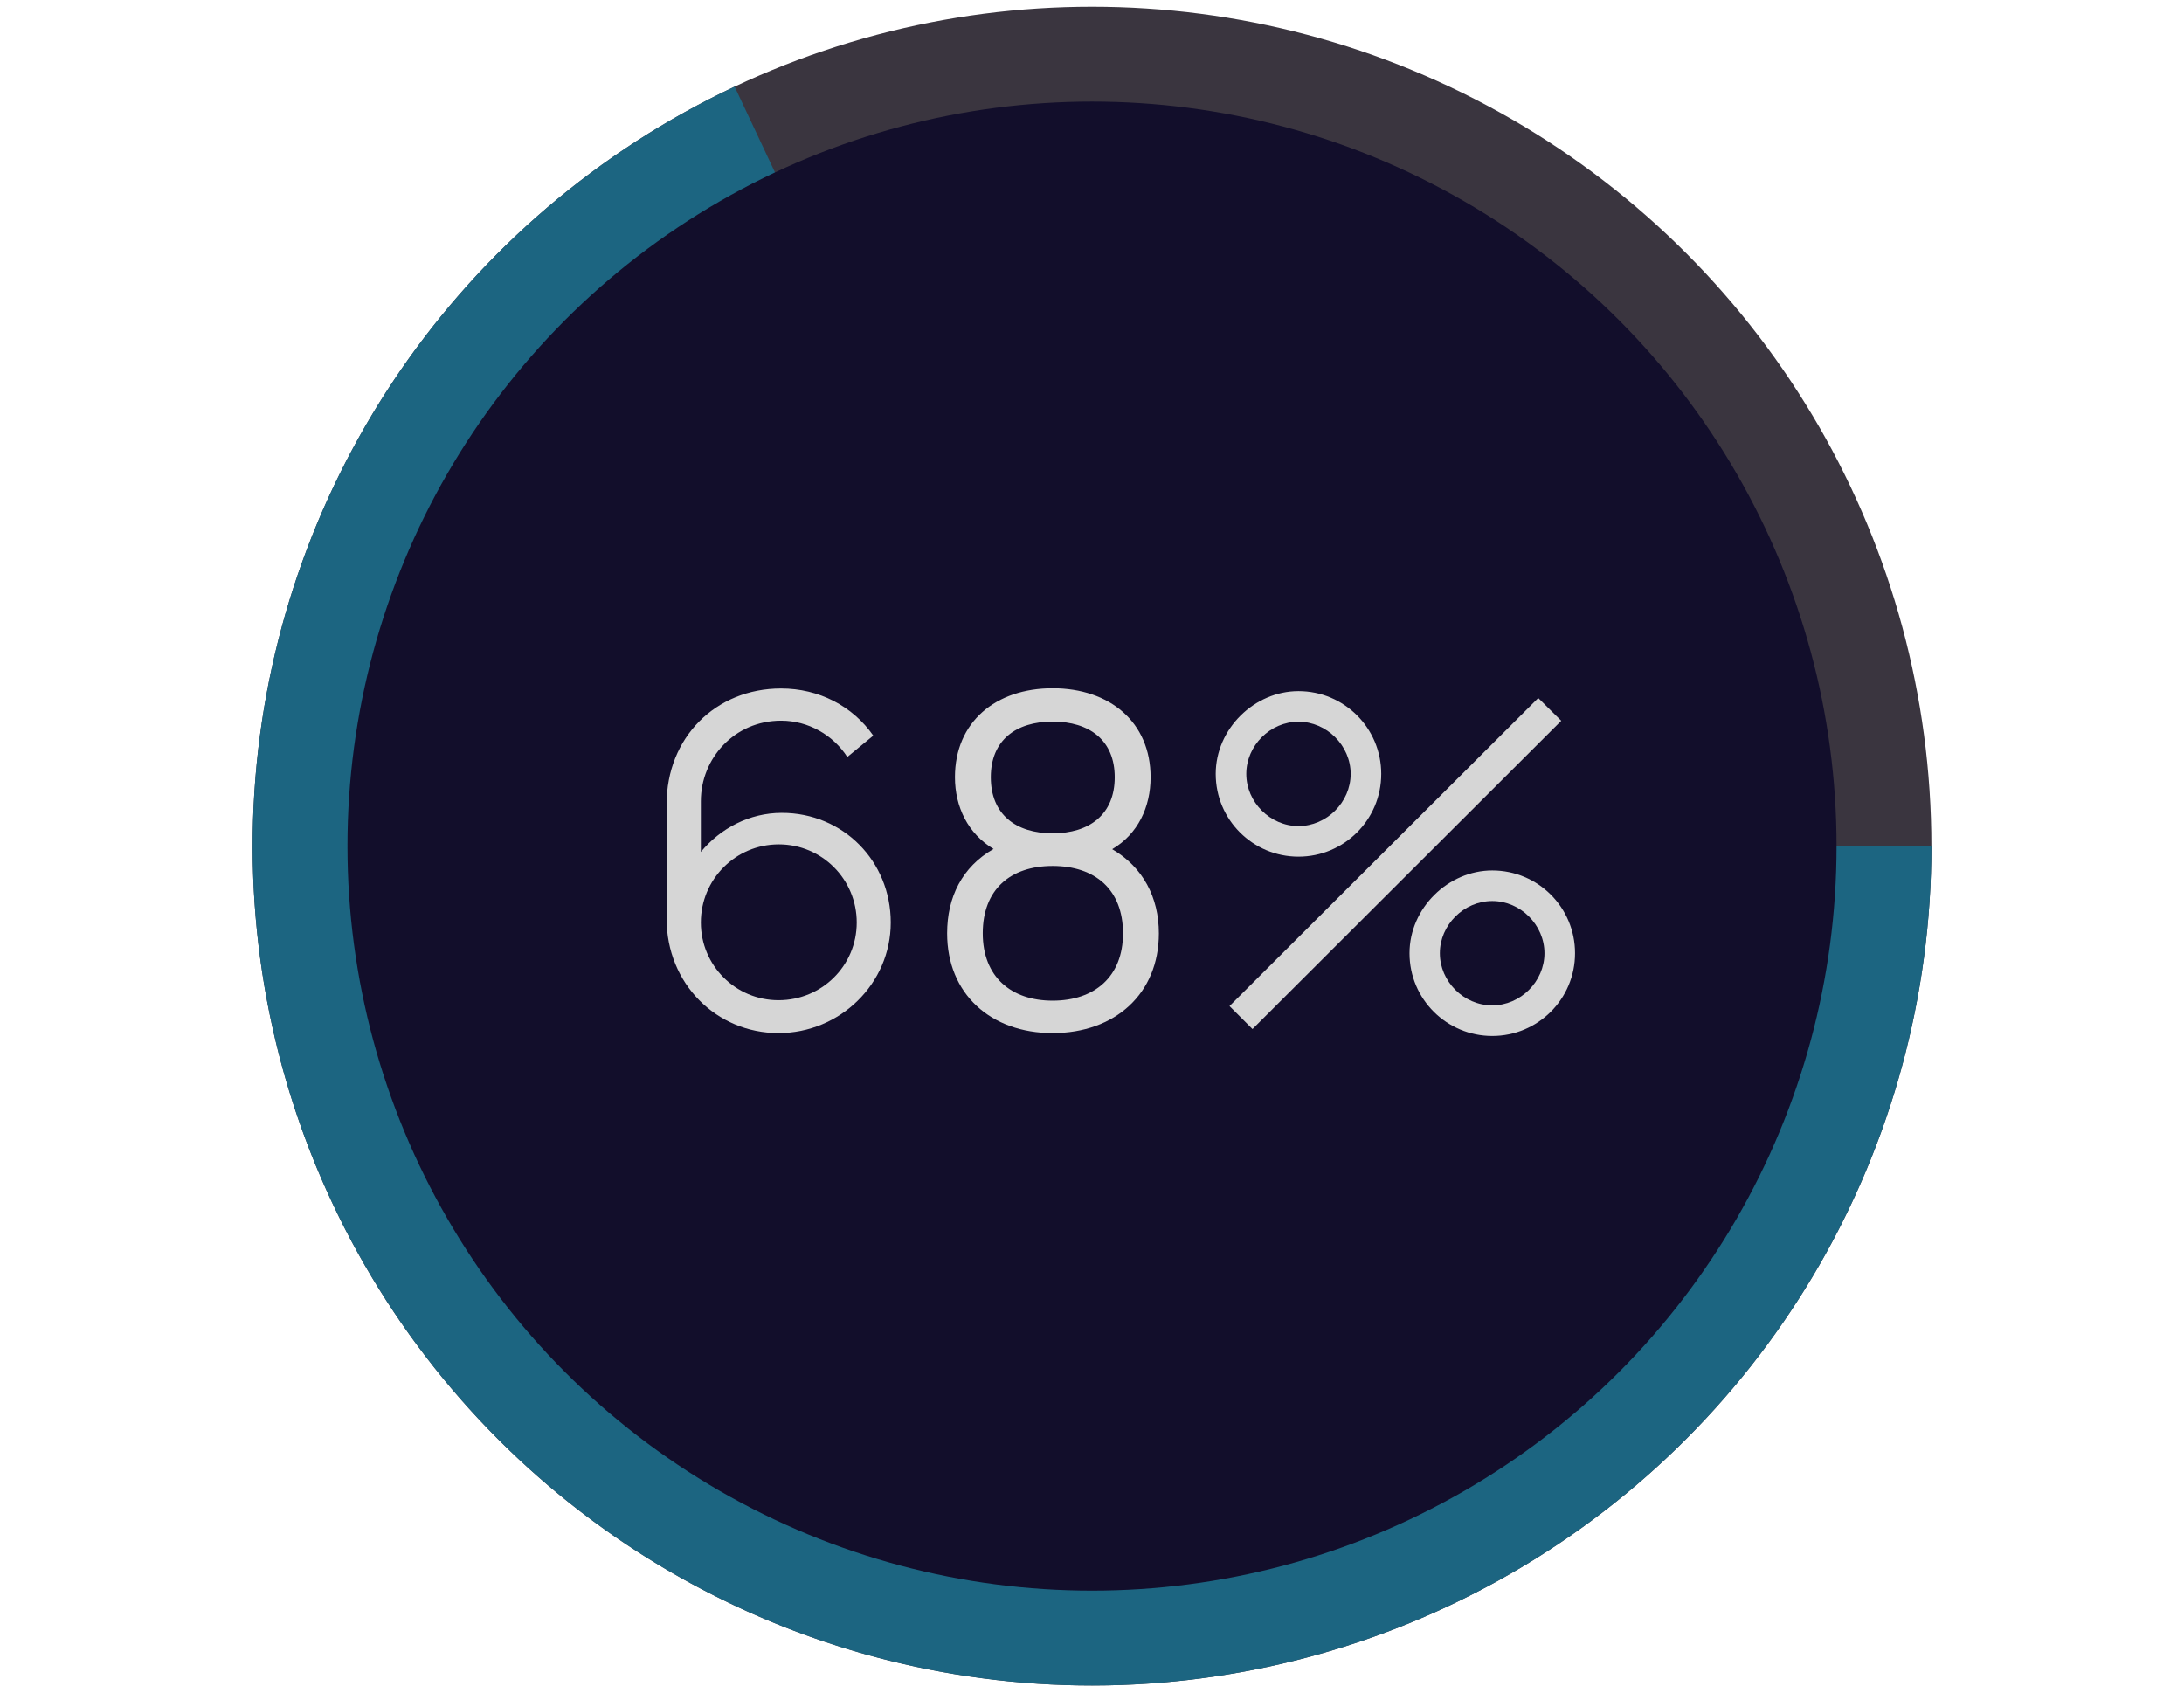
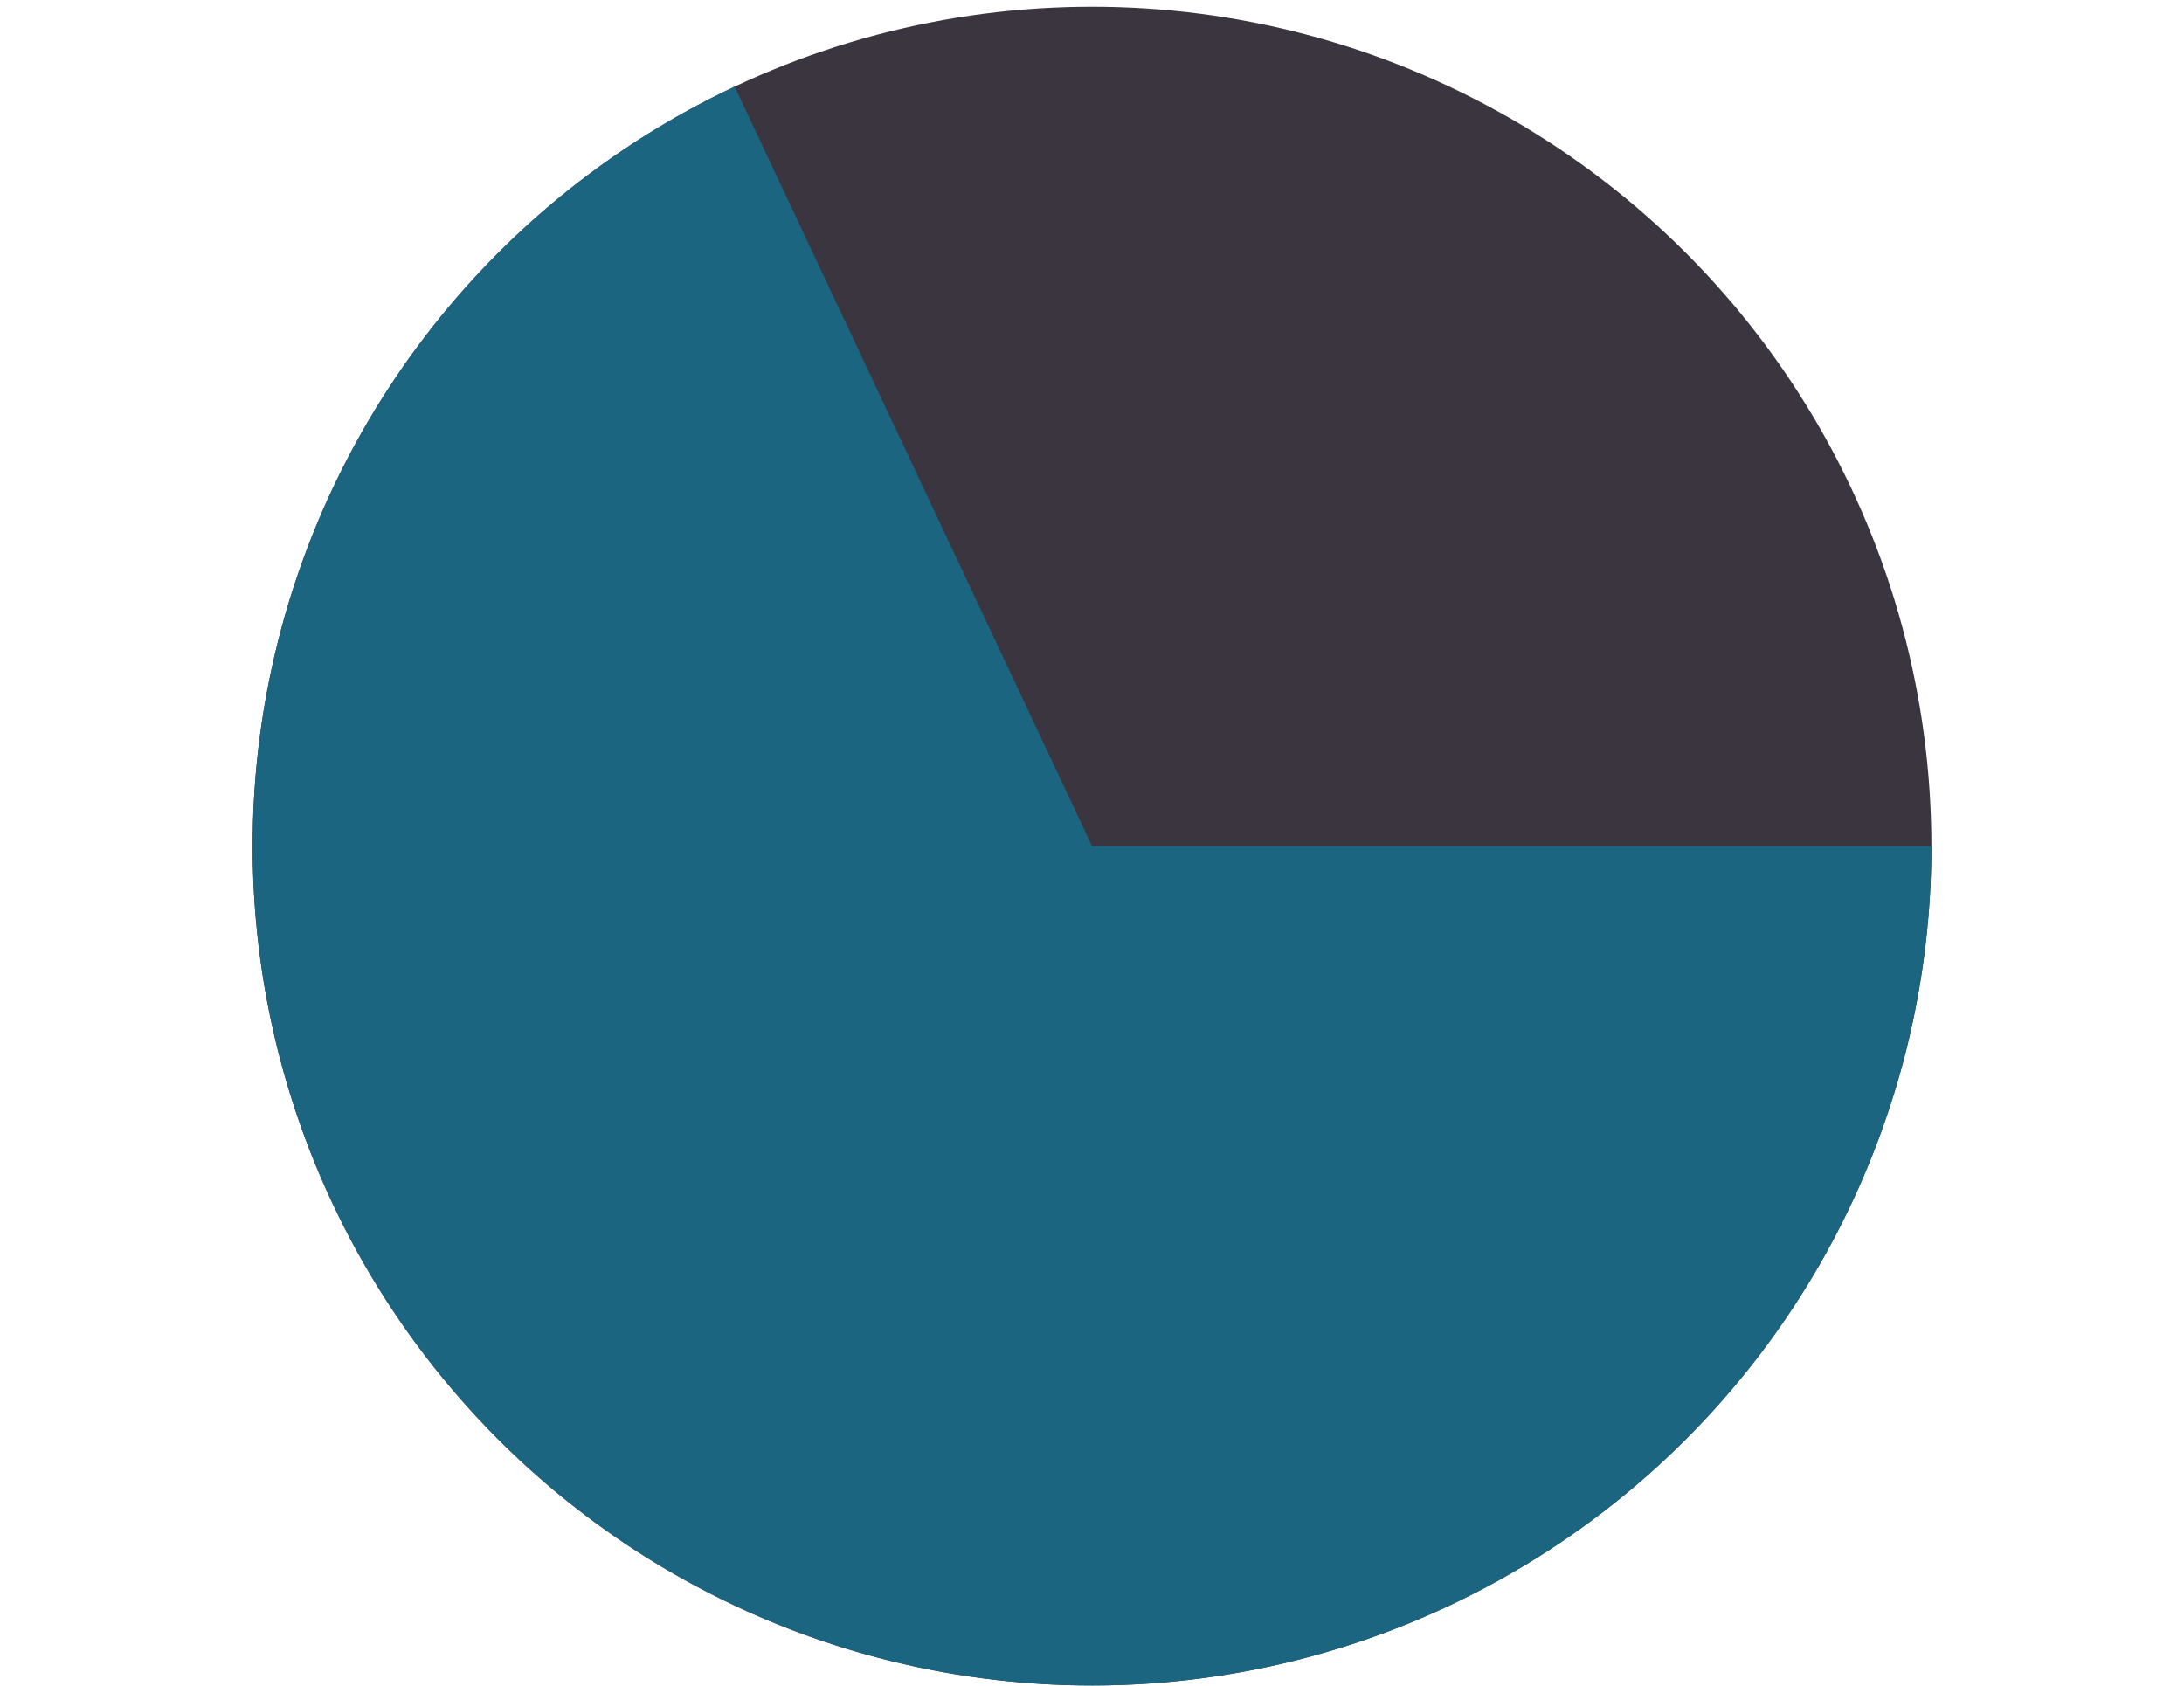
<svg xmlns="http://www.w3.org/2000/svg" width="228" height="176" viewBox="0 0 228 176" fill="none">
  <circle cx="114.002" cy="88.332" r="87.627" fill="#3A353F" />
  <path d="M201.629 88.332C201.629 104.025 197.415 119.43 189.426 132.938C181.438 146.445 169.968 157.56 156.217 165.12C142.465 172.68 126.935 176.409 111.25 175.916C95.564 175.423 80.299 170.727 67.049 162.318C53.799 153.909 43.05 142.096 35.926 128.114C28.801 114.131 25.562 98.492 26.548 82.83C27.533 67.168 32.707 52.058 41.527 39.078C50.348 26.099 62.493 15.727 76.692 9.045L114.002 88.332H201.629Z" fill="#1C6581" />
-   <circle cx="114.001" cy="88.332" r="77.727" fill="#120E2B" />
-   <path d="M81.278 107.853C74.775 107.853 69.591 102.669 69.591 95.925V83.949C69.591 77.013 74.703 71.877 81.543 71.877C85.478 71.877 89.007 73.701 91.166 76.797L88.454 79.029C86.99 76.749 84.398 75.237 81.543 75.237C76.671 75.237 73.166 79.173 73.166 83.637V88.941C75.207 86.469 78.254 84.861 81.615 84.861C88.022 84.861 92.99 89.901 92.99 96.309C92.99 102.693 87.686 107.853 81.278 107.853ZM81.278 104.421C85.79 104.421 89.439 100.821 89.439 96.309C89.439 91.797 85.814 88.149 81.302 88.149C76.79 88.149 73.166 91.797 73.166 96.309C73.166 100.773 76.766 104.421 81.278 104.421ZM109.892 107.853C103.412 107.853 98.876 103.749 98.876 97.437C98.876 93.669 100.436 90.501 103.724 88.629C101.06 87.045 99.692 84.237 99.692 81.141C99.692 75.381 103.94 71.853 109.892 71.853C115.844 71.853 120.116 75.381 120.116 81.141C120.116 84.261 118.796 87.069 116.108 88.653C119.324 90.525 120.98 93.693 120.98 97.437C120.98 103.749 116.396 107.853 109.892 107.853ZM109.892 86.997C113.732 86.997 116.372 85.029 116.372 81.141C116.372 77.277 113.732 75.333 109.892 75.333C106.052 75.333 103.436 77.277 103.436 81.141C103.436 85.029 106.052 86.997 109.892 86.997ZM109.892 104.469C114.26 104.469 117.236 101.973 117.236 97.437C117.236 92.853 114.308 90.405 109.892 90.405C105.476 90.405 102.596 92.853 102.596 97.437C102.596 101.973 105.548 104.469 109.892 104.469Z" fill="#D6D6D6" />
-   <path d="M135.555 89.433C130.803 89.433 126.915 85.593 126.915 80.793C126.915 76.089 130.947 72.153 135.555 72.153C140.307 72.153 144.195 75.993 144.195 80.793C144.195 85.593 140.307 89.433 135.555 89.433ZM162.987 75.249L130.755 107.433L128.355 105.033L160.587 72.873L162.987 75.249ZM135.555 86.241C138.507 86.241 141.003 83.745 141.003 80.793C141.003 77.841 138.507 75.345 135.555 75.345C132.603 75.345 130.107 77.841 130.107 80.793C130.107 83.745 132.603 86.241 135.555 86.241ZM155.787 108.153C151.035 108.153 147.147 104.313 147.147 99.513C147.147 94.809 151.179 90.873 155.787 90.873C160.539 90.873 164.427 94.713 164.427 99.513C164.427 104.313 160.539 108.153 155.787 108.153ZM155.787 104.961C158.739 104.961 161.235 102.465 161.235 99.513C161.235 96.561 158.739 94.065 155.787 94.065C152.811 94.065 150.315 96.561 150.315 99.513C150.315 102.465 152.811 104.961 155.787 104.961Z" fill="#D6D6D6" />
</svg>